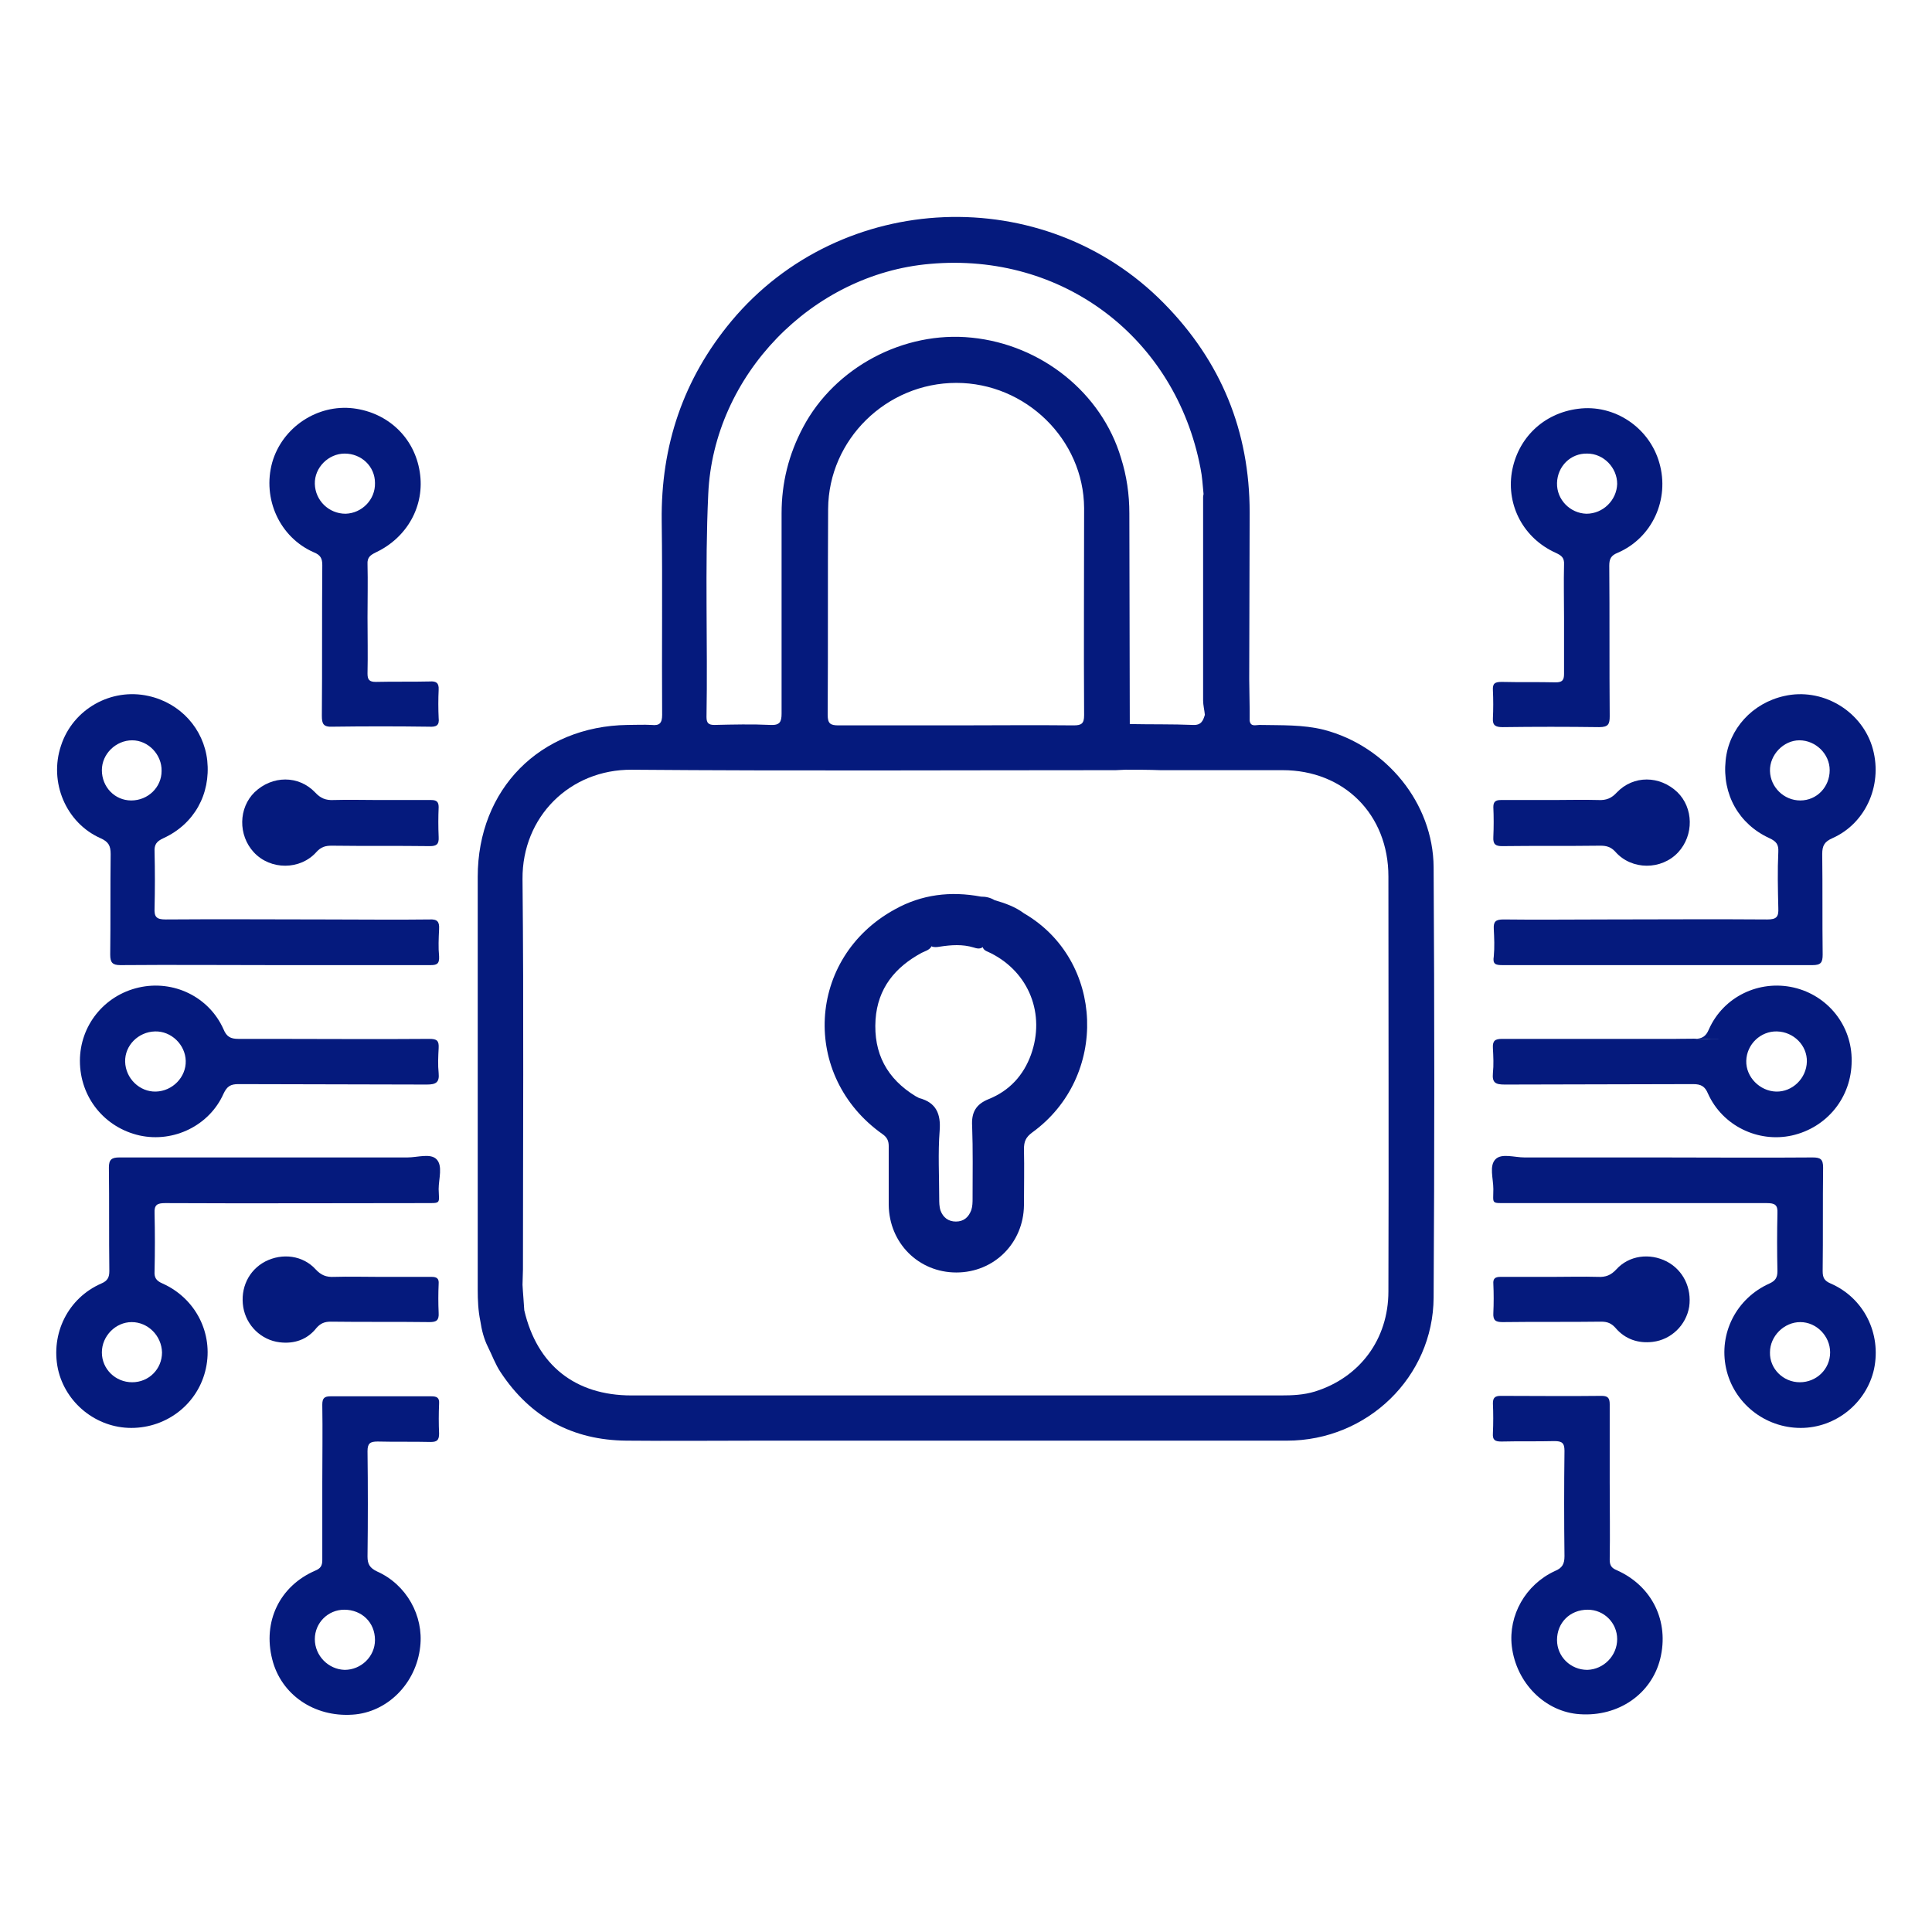
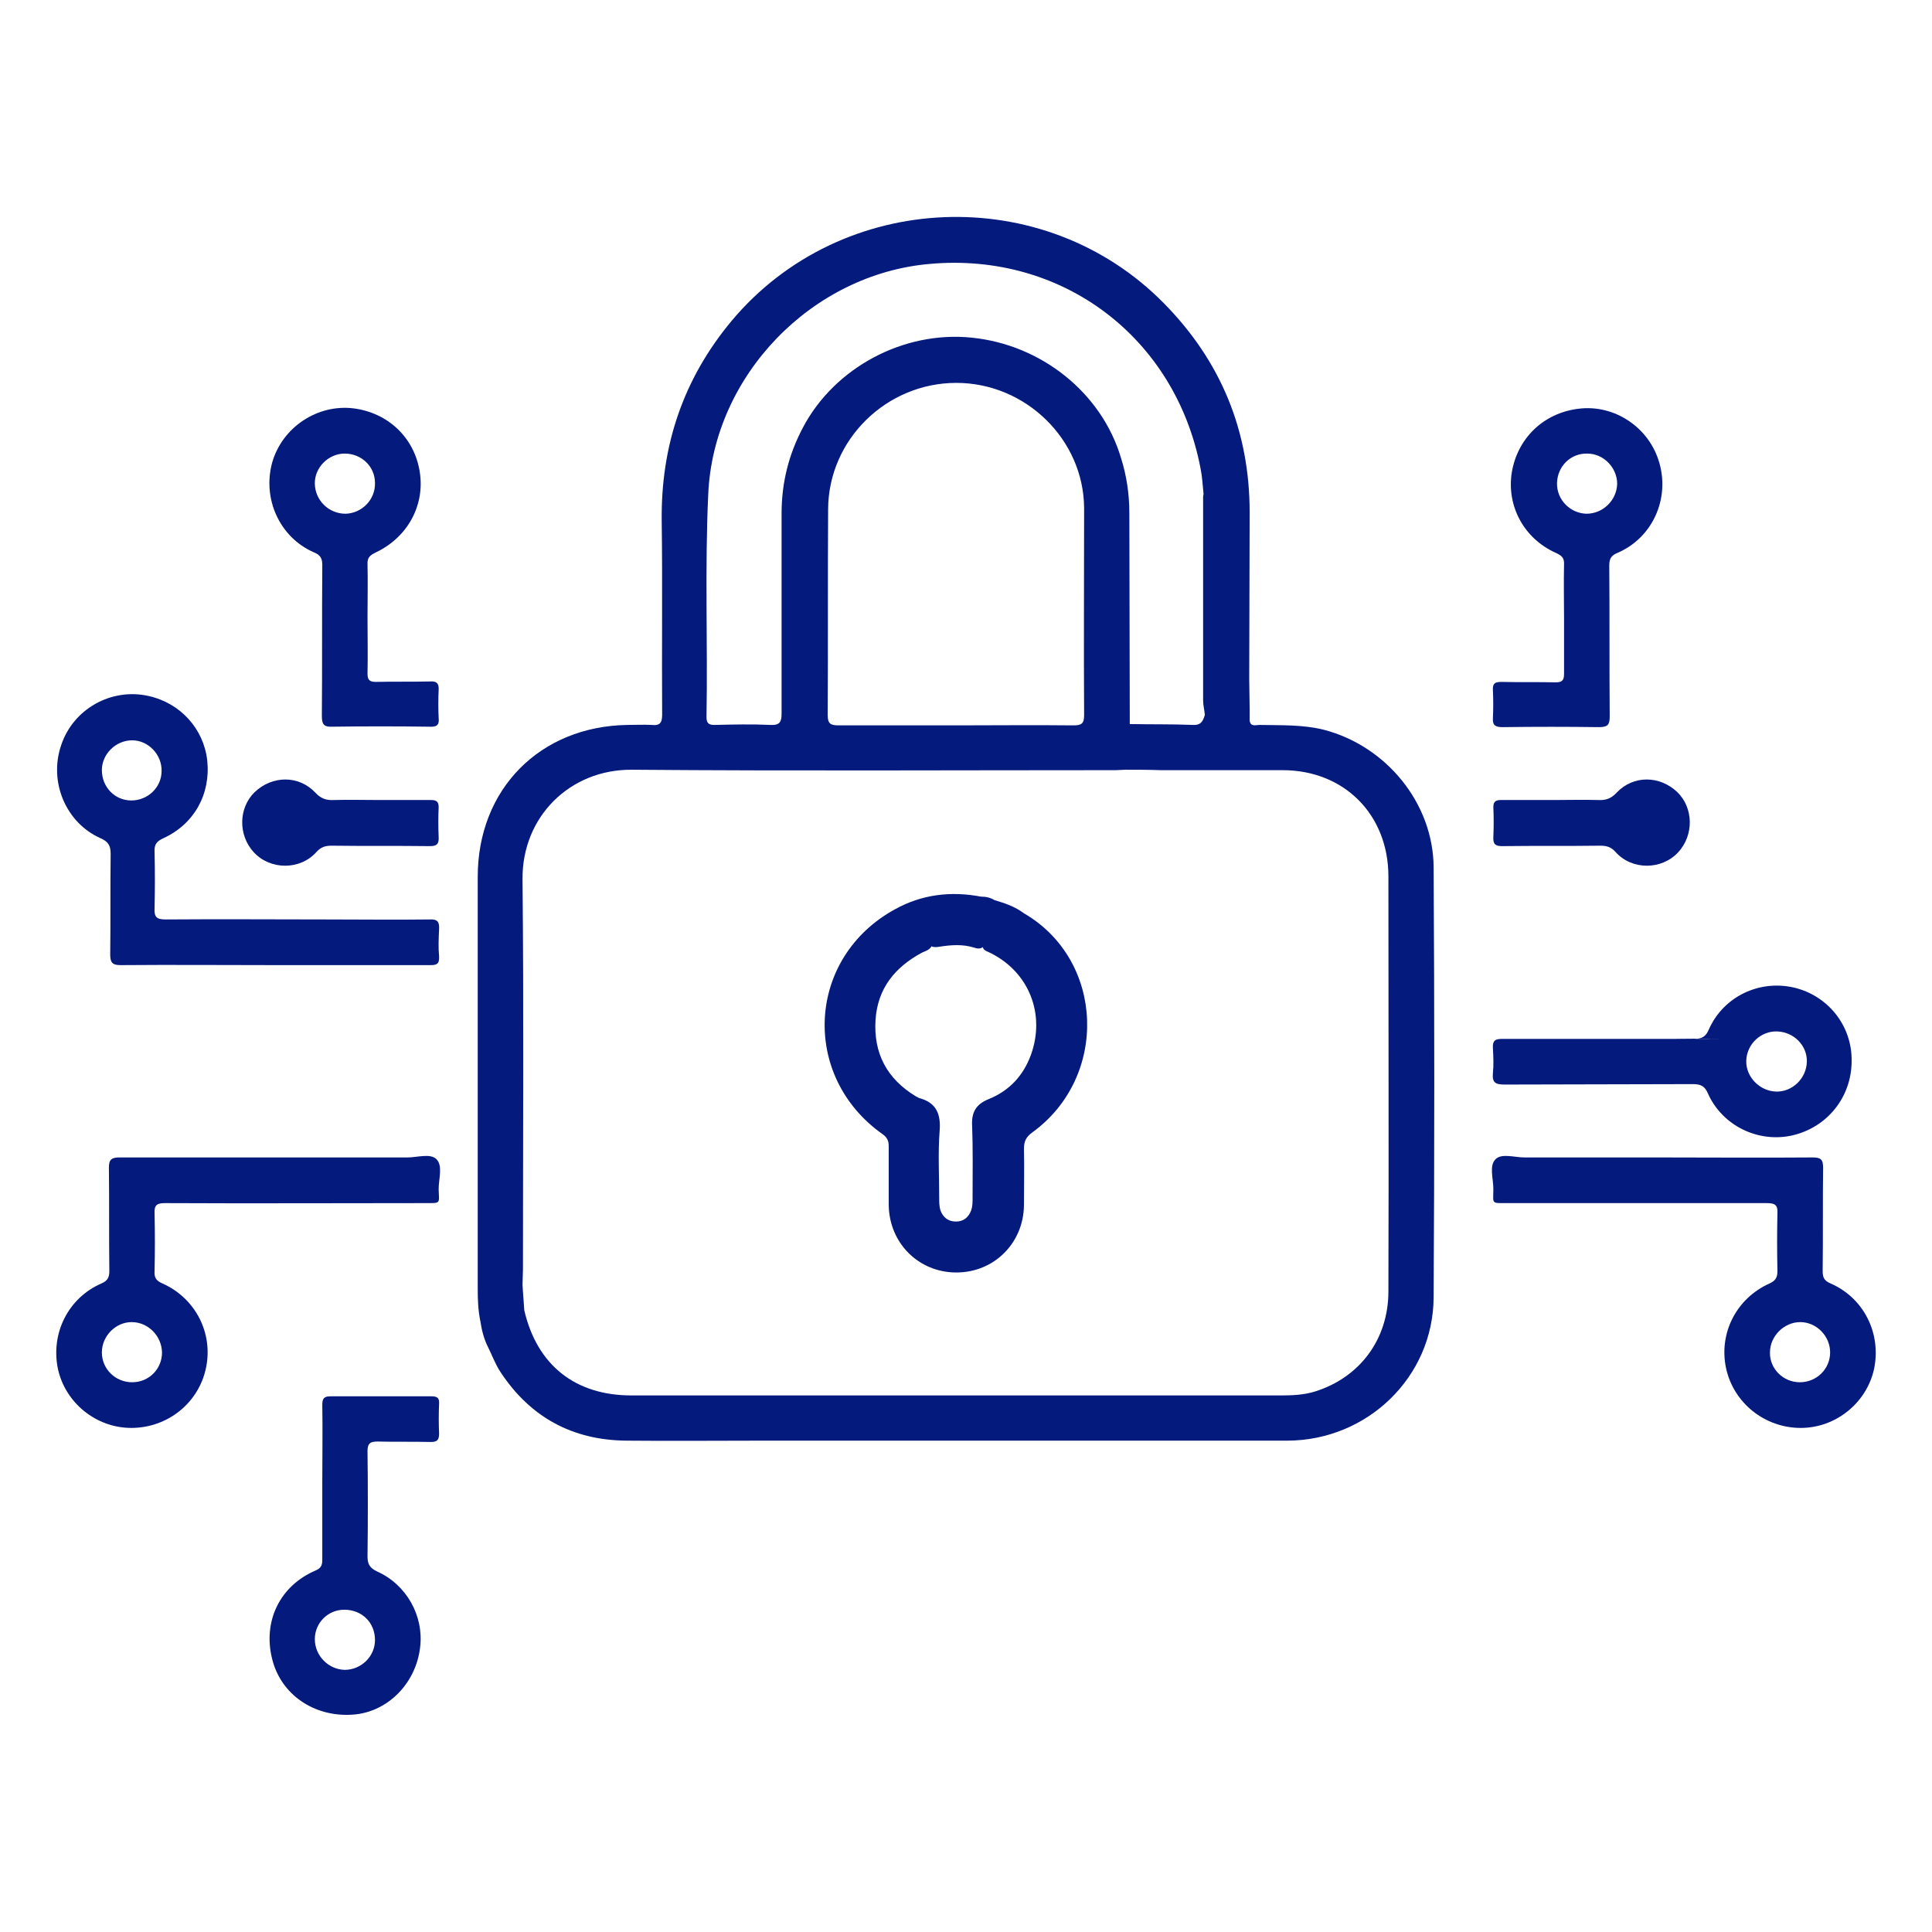
<svg xmlns="http://www.w3.org/2000/svg" version="1.1" id="Layer_1" x="0px" y="0px" viewBox="0 0 44 44" style="enable-background:new 0 0 44 44;" xml:space="preserve">
  <style type="text/css">
	.st0{fill:none;stroke:#999999;stroke-width:1.138;stroke-linecap:round;stroke-linejoin:round;}
	.st1{fill:none;stroke:#999999;stroke-width:1.138;stroke-linecap:round;stroke-linejoin:round;stroke-dasharray:6.497,6.497;}
	.st2{fill:none;stroke:#999999;stroke-width:1.138;stroke-linecap:round;stroke-linejoin:round;stroke-dasharray:7.143,7.143;}
	.st3{fill:none;stroke:#999999;stroke-width:1.138;stroke-linecap:round;stroke-linejoin:round;stroke-dasharray:3.906,3.906;}
	.st4{fill:none;stroke:#999999;stroke-width:1.138;stroke-linecap:round;stroke-linejoin:round;stroke-dasharray:6.379,6.379;}
	.st5{fill:none;stroke:#999999;stroke-width:1.138;stroke-linecap:round;stroke-linejoin:round;stroke-dasharray:6.605,6.605;}
	.st6{fill:none;stroke:#999999;stroke-width:1.138;stroke-linecap:round;stroke-linejoin:round;stroke-dasharray:5.344,5.344;}
	.st7{fill:none;stroke:#999999;stroke-width:1.138;stroke-linecap:round;stroke-linejoin:round;stroke-dasharray:6.457,6.457;}
	.st8{fill:none;stroke:#999999;stroke-width:1.138;stroke-linecap:round;stroke-linejoin:round;stroke-dasharray:5.48,5.48;}
	.st9{fill:none;stroke:#999999;stroke-width:1.138;stroke-linecap:round;stroke-linejoin:round;stroke-dasharray:7.662,7.662;}
	.st10{fill:#ECECEC;}
	.st11{opacity:0.23;fill:#ECECEC;}
	.st12{fill:#7E87AA;}
	.st13{fill:#BDC6ED;}
	.st14{fill:none;stroke:#999999;stroke-width:1.115;stroke-linecap:round;stroke-linejoin:round;stroke-miterlimit:10;}
	.st15{fill:#F5F5F5;}
	.st16{fill:#FAFAFA;}
	.st17{fill:#E0E0E0;}
	.st18{fill:none;stroke:#263238;stroke-width:1.053;stroke-linecap:round;stroke-linejoin:round;stroke-miterlimit:10;}
	.st19{fill:#FFFFFF;}
	.st20{fill:none;stroke:#BDC6ED;stroke-width:3.159;stroke-linejoin:round;}
	.st21{fill:none;stroke:#BDC6ED;stroke-width:3.159;stroke-linejoin:round;stroke-dasharray:5.894,5.894;}
	.st22{fill:none;stroke:#BDC6ED;stroke-width:3.159;stroke-linejoin:round;stroke-dasharray:7.072,7.072;}
	.st23{fill:none;stroke:#BDC6ED;stroke-width:3.159;stroke-linejoin:round;stroke-dasharray:7.44,7.44;}
	.st24{fill:#FFFFFF;stroke:#263238;stroke-width:1.053;stroke-miterlimit:10;}
	.st25{opacity:0.7;}
	.st26{opacity:0.3;clip-path:url(#XMLID_00000154401112830932547600000000162370466014764165_);}
	.st27{opacity:0.7;fill:#EA460C;}
	.st28{fill:#FF6424;stroke:#263238;stroke-width:1.053;stroke-linecap:round;stroke-linejoin:round;stroke-miterlimit:10;}
	.st29{fill:#FFFFFF;stroke:#263238;stroke-width:1.053;stroke-linecap:round;stroke-linejoin:round;stroke-miterlimit:10;}
	.st30{fill:#263238;}
	.st31{opacity:0.4;clip-path:url(#XMLID_00000181066628894972424500000002965907524785930403_);fill:#FFFFFF;}
	.st32{opacity:0.4;clip-path:url(#XMLID_00000010299173376456461260000016764205129716427928_);fill:#FFFFFF;}
	.st33{fill:#263238;stroke:#263238;stroke-width:1.053;stroke-linecap:round;stroke-linejoin:round;stroke-miterlimit:10;}
	.st34{opacity:0.4;clip-path:url(#XMLID_00000049193633461813749590000003823956919973776552_);fill:#FFFFFF;}
	.st35{opacity:0.2;}
	.st36{fill:none;stroke:#FFFFFF;stroke-width:1.053;stroke-linecap:round;stroke-linejoin:round;stroke-miterlimit:10;}
	.st37{opacity:0.3;clip-path:url(#XMLID_00000032644688015368468410000005805095968697392276_);fill:#EA460C;fill-opacity:0.7;}
	.st38{fill:#999999;stroke:#263238;stroke-width:1.053;stroke-linecap:round;stroke-linejoin:round;stroke-miterlimit:10;}
	.st39{fill:#BFBFBF;stroke:#263238;stroke-width:1.053;stroke-linecap:round;stroke-linejoin:round;stroke-miterlimit:10;}
	.st40{fill:#757575;stroke:#263238;stroke-width:1.053;stroke-linecap:round;stroke-linejoin:round;stroke-miterlimit:10;}
	.st41{fill:#1A2E35;}
	.st42{fill:#FF735D;}
	.st43{fill:none;stroke:#263238;stroke-width:1.053;stroke-linecap:round;stroke-linejoin:round;}
	.st44{clip-path:url(#XMLID_00000085245237789965676850000016601608657123146424_);}
	
		.st45{clip-path:url(#XMLID_00000135650833425443250640000005737569413078472604_);fill:#263238;stroke:#263238;stroke-width:1.053;stroke-linecap:round;stroke-linejoin:round;stroke-miterlimit:10;}
	.st46{fill:#FFFFFF;stroke:#263238;stroke-width:1.053;stroke-linecap:round;stroke-linejoin:round;}
	.st47{clip-path:url(#XMLID_00000046313319566415834270000011795218321473347261_);}
	.st48{fill:#92E3A9;}
	.st49{opacity:0.6;fill:#FFFFFF;}
	.st50{clip-path:url(#XMLID_00000046313319566415834270000011795218321473347261_);fill:#92E3A9;}
	.st51{clip-path:url(#XMLID_00000046313319566415834270000011795218321473347261_);fill:#DEE3F6;}
	.st52{clip-path:url(#XMLID_00000046313319566415834270000011795218321473347261_);fill:#A6C0FF;}
	.st53{fill:#2E5AE5;}
	.st54{fill:#051A7D;}
	.st55{fill:#FEFEFE;}
	.st56{fill:#1A1A1A;}
	.st57{fill:#FFFFFF;stroke:#E0E0E0;stroke-width:1.053;stroke-miterlimit:10;}
	.st58{fill:none;stroke:#999999;stroke-width:1.032;stroke-linecap:round;stroke-linejoin:round;stroke-miterlimit:10;}
	.st59{fill:#999999;}
	.st60{fill:none;stroke:#999999;stroke-width:1.053;stroke-miterlimit:10;}
	.st61{fill:none;stroke:#FFF7F2;stroke-width:1.917;stroke-linecap:round;stroke-linejoin:round;stroke-miterlimit:10;}
	.st62{fill:none;stroke:#2F130C;stroke-width:1.511;stroke-linecap:round;stroke-linejoin:round;stroke-miterlimit:10;}
	.st63{fill:none;stroke:#2F130C;stroke-width:0.9;stroke-linecap:round;stroke-linejoin:round;stroke-miterlimit:10;}
	.st64{fill:none;stroke:#2F130C;stroke-width:1.442;stroke-linecap:round;stroke-linejoin:round;stroke-miterlimit:10;}
	.st65{fill:#FF735E;}
	.st66{fill:#2F130C;}
	.st67{fill:none;stroke:#FFF7F2;stroke-width:1.83;stroke-linecap:round;stroke-linejoin:round;stroke-miterlimit:10;}
	.st68{fill:#FFBD46;}
	.st69{fill:none;stroke:#BDC6ED;stroke-width:1.138;stroke-miterlimit:10;}
	.st70{fill:none;stroke:#2F130C;stroke-width:1.673;stroke-linecap:round;stroke-linejoin:round;stroke-miterlimit:10;}
	.st71{fill:none;stroke:#999999;stroke-width:1.138;stroke-linecap:round;stroke-linejoin:round;stroke-dasharray:6.745,6.745;}
	.st72{fill:none;stroke:#999999;stroke-width:1.138;stroke-linecap:round;stroke-linejoin:round;stroke-dasharray:6.564,6.564;}
	.st73{fill:none;stroke:#999999;stroke-width:1.138;stroke-linecap:round;stroke-linejoin:round;stroke-dasharray:6.577,6.577;}
	.st74{fill:#375A64;}
	.st75{fill:#FF4F5B;}
	.st76{opacity:0.5;}
	.st77{opacity:0.5;fill:#FFFFFF;}
	.st78{fill:#FFFFFF;stroke:#263238;stroke-width:1.138;stroke-miterlimit:10;}
	.st79{fill:none;stroke:#1A2E35;stroke-width:1.138;stroke-miterlimit:10;}
	.st80{fill:#FF6424;}
	.st81{fill:none;stroke:#263238;stroke-width:1.138;stroke-linecap:round;stroke-linejoin:round;stroke-miterlimit:10;}
	.st82{fill:#263238;stroke:#263238;stroke-width:1.138;stroke-linecap:round;stroke-linejoin:round;stroke-miterlimit:10;}
</style>
  <g>
    <path class="st54" d="M30.15,16.62c-0.48-0.12-0.97-0.1-1.47-0.11c-0.08,0-0.2,0.05-0.22-0.1c0,0,0,0,0,0c0-0.09,0-0.18,0-0.27   c0,0,0,0,0,0c0-0.23-0.01-0.45-0.01-0.68c0-1.26,0.01-2.52,0.01-3.79c0-1.85-0.65-3.44-1.95-4.76c-2.73-2.78-7.35-2.59-9.85,0.4   c-1.1,1.32-1.61,2.84-1.59,4.55c0.02,1.47,0,2.95,0.01,4.42c0,0.19-0.06,0.25-0.24,0.23c-0.18-0.01-0.37,0-0.55,0   c-1.99,0.03-3.41,1.46-3.41,3.46c0,3.13,0,6.27,0,9.4c0,0.24,0.01,0.48,0.06,0.72c0,0,0,0,0,0c0.03,0.2,0.08,0.4,0.17,0.58   c0,0,0,0,0,0c0,0,0,0,0,0c0,0,0,0,0,0l0,0c0.1,0.2,0.17,0.4,0.29,0.58c0.68,1.03,1.64,1.55,2.87,1.56c1.01,0.01,2.03,0,3.04,0   c4,0,8,0,12,0c1.83,0,3.33-1.45,3.34-3.26c0.02-3.27,0.02-6.53,0-9.8C32.64,18.29,31.57,16.99,30.15,16.62z M16.13,11.25   c0.12-2.7,2.36-5.01,5.05-5.24c3.02-0.27,5.59,1.68,6.16,4.65c0.04,0.19,0.05,0.39,0.07,0.59c0,0.02-0.01,0.04-0.01,0.07   c0,1.54,0,3.09,0,4.63c0,0.11,0.03,0.22,0.04,0.33l0,0c0,0,0,0,0,0c-0.04,0.13-0.08,0.24-0.27,0.23c-0.48-0.02-0.96-0.01-1.44-0.02   c0-1.6-0.01-3.2-0.01-4.8c0-0.43-0.06-0.85-0.19-1.26c-0.44-1.48-1.81-2.58-3.4-2.74c-1.55-0.16-3.12,0.68-3.84,2.04   c-0.33,0.62-0.49,1.27-0.49,1.96c0,1.52,0,3.04,0,4.56c0,0.19-0.04,0.27-0.25,0.26c-0.42-0.02-0.85-0.01-1.28,0   c-0.13,0-0.18-0.04-0.18-0.18C16.12,14.64,16.05,12.95,16.13,11.25z M24.69,16.29c0,0.19-0.06,0.23-0.24,0.23   c-0.9-0.01-1.79,0-2.69,0c-0.89,0-1.78,0-2.66,0c-0.19,0-0.25-0.04-0.25-0.24c0.01-1.56,0-3.13,0.01-4.69   c0.01-1.58,1.33-2.87,2.92-2.87c1.58,0,2.9,1.29,2.91,2.85C24.69,13.14,24.68,14.72,24.69,16.29z M31.62,29.41   c0,1.09-0.65,1.96-1.67,2.28c-0.26,0.08-0.52,0.09-0.78,0.09c-4.93,0-9.86,0-14.79,0c-1.28,0-2.15-0.69-2.44-1.94   c-0.01-0.19-0.03-0.38-0.04-0.58c0-0.12,0.01-0.23,0.01-0.35c0-2.96,0.02-5.93-0.01-8.89c-0.01-1.42,1.08-2.5,2.49-2.49   c3.67,0.03,7.35,0.01,11.02,0.01c0.07,0,0.15-0.01,0.22-0.01c0.27,0,0.53,0,0.8,0.01c0.01,0,0.03,0,0.04,0c0.12,0,0.24,0,0.36,0   c0.79,0,1.58,0,2.38,0c1.4,0,2.41,1.01,2.41,2.42C31.62,23.12,31.63,26.27,31.62,29.41z" />
    <path class="st54" d="M41.69,29.23c-0.14-0.06-0.18-0.13-0.18-0.28c0.01-0.79,0-1.57,0.01-2.36c0-0.19-0.06-0.23-0.24-0.23   c-1.17,0.01-2.33,0-3.5,0c-1.02,0-2.04,0-3.06,0c-0.23,0-0.52-0.1-0.66,0.04c-0.15,0.15-0.05,0.44-0.05,0.68   c0,0.34-0.06,0.32,0.31,0.32c1.97,0,3.95,0,5.92,0c0.18,0,0.25,0.04,0.24,0.23c-0.01,0.44-0.01,0.88,0,1.32   c0,0.15-0.05,0.22-0.18,0.28c-0.76,0.34-1.16,1.14-0.99,1.93c0.17,0.79,0.88,1.36,1.7,1.36c0.8,0,1.5-0.57,1.67-1.34   C42.85,30.37,42.45,29.56,41.69,29.23z M40.99,31.48c-0.38,0-0.69-0.31-0.68-0.68c0-0.37,0.32-0.69,0.69-0.69   c0.37,0,0.68,0.32,0.68,0.69C41.68,31.18,41.37,31.48,40.99,31.48z" />
    <path class="st54" d="M40.85,22.49c-0.79-0.18-1.6,0.21-1.93,0.95c-0.07,0.17-0.16,0.22-0.34,0.22c-1.48-0.01,1.64,0,0.16,0H37.8   c-1.2,0-2.39,0-3.59,0c-0.16,0-0.22,0.04-0.21,0.21c0.01,0.19,0.02,0.38,0,0.57c-0.02,0.22,0.06,0.26,0.27,0.26   c2.96-0.01,1.33,0,4.29-0.01c0.18,0,0.27,0.05,0.34,0.22c0.33,0.73,1.14,1.12,1.91,0.95c0.8-0.18,1.36-0.87,1.36-1.7   C42.18,23.36,41.63,22.67,40.85,22.49z M40.45,24.86c-0.37-0.01-0.69-0.33-0.68-0.7c0.01-0.38,0.33-0.68,0.7-0.67   c0.38,0.01,0.69,0.32,0.68,0.69C41.14,24.56,40.82,24.87,40.45,24.86z" />
-     <path class="st54" d="M34.22,21.98c1.17,0,2.35,0,3.52,0c1.18,0,2.36,0,3.54,0c0.19,0,0.23-0.06,0.23-0.24   c-0.01-0.76,0-1.53-0.01-2.29c0-0.19,0.05-0.28,0.23-0.36c0.79-0.35,1.17-1.27,0.9-2.11c-0.27-0.82-1.15-1.32-1.99-1.13   c-0.73,0.16-1.27,0.75-1.34,1.47c-0.08,0.77,0.3,1.45,1,1.77c0.15,0.07,0.21,0.14,0.2,0.31c-0.02,0.42-0.01,0.85,0,1.28   c0.01,0.2-0.04,0.26-0.25,0.26c-1.23-0.01-2.46,0-3.7,0c-0.77,0-1.54,0.01-2.31,0c-0.18,0-0.23,0.05-0.22,0.22   c0.01,0.2,0.02,0.41,0,0.62C33.99,21.96,34.06,21.98,34.22,21.98z M40.31,17.56c-0.01-0.37,0.31-0.7,0.67-0.7   c0.37,0,0.69,0.31,0.69,0.68c0,0.38-0.29,0.69-0.67,0.69C40.63,18.23,40.32,17.93,40.31,17.56z" />
-     <path class="st54" d="M36.82,35.76c-0.12-0.05-0.16-0.11-0.16-0.24c0.01-0.59,0-1.17,0-1.76c0-0.59,0-1.19,0-1.78   c0-0.15-0.05-0.19-0.19-0.19c-0.76,0.01-1.53,0-2.29,0c-0.13,0-0.18,0.04-0.18,0.17c0.01,0.23,0.01,0.45,0,0.68   c-0.01,0.15,0.04,0.19,0.19,0.19c0.4-0.01,0.81,0,1.21-0.01c0.17,0,0.23,0.04,0.23,0.22c-0.01,0.8-0.01,1.6,0,2.4   c0,0.18-0.05,0.27-0.22,0.34c-0.67,0.31-1.06,1.01-0.98,1.71c0.1,0.84,0.76,1.5,1.55,1.55c0.88,0.06,1.63-0.46,1.83-1.26   C38.02,36.93,37.63,36.12,36.82,35.76z M36.15,38.03c-0.38,0-0.69-0.3-0.69-0.68c0-0.39,0.29-0.69,0.7-0.69   c0.37,0,0.67,0.3,0.67,0.67C36.83,37.71,36.52,38.02,36.15,38.03z" />
    <path class="st54" d="M34.22,16.56c0.73-0.01,1.47-0.01,2.2,0c0.21,0,0.24-0.07,0.24-0.25c-0.01-1.14,0-2.29-0.01-3.43   c0-0.15,0.04-0.23,0.19-0.29c0.79-0.34,1.19-1.22,0.95-2.05c-0.23-0.81-1.03-1.34-1.85-1.23c-0.79,0.1-1.38,0.67-1.51,1.45   c-0.12,0.76,0.27,1.5,1,1.83c0.13,0.06,0.2,0.11,0.19,0.27c-0.01,0.4,0,0.81,0,1.21h0c0,0.43,0,0.85,0,1.28   c0,0.14-0.04,0.19-0.19,0.19c-0.41-0.01-0.82,0-1.23-0.01c-0.15,0-0.21,0.03-0.2,0.19c0.01,0.21,0.01,0.43,0,0.64   C33.99,16.52,34.06,16.56,34.22,16.56z M35.46,11c0.01-0.38,0.31-0.68,0.69-0.67c0.37,0,0.68,0.32,0.68,0.69   c-0.01,0.37-0.32,0.68-0.7,0.68C35.76,11.69,35.45,11.38,35.46,11z" />
    <path class="st54" d="M34.21,19.27c0.75-0.01,1.49,0,2.24-0.01c0.14,0,0.24,0.03,0.34,0.14c0.37,0.42,1.05,0.42,1.43,0.01   c0.36-0.39,0.35-1.01-0.02-1.37c-0.4-0.38-1-0.39-1.38,0.01c-0.12,0.13-0.24,0.18-0.42,0.17c-0.34-0.01-0.69,0-1.03,0   c-0.4,0-0.79,0-1.19,0c-0.12,0-0.17,0.04-0.17,0.16c0.01,0.23,0.01,0.45,0,0.68C34,19.23,34.06,19.27,34.21,19.27z" />
-     <path class="st54" d="M37.96,28.73c-0.39-0.2-0.86-0.14-1.15,0.18c-0.12,0.13-0.24,0.18-0.42,0.17c-0.34-0.01-0.69,0-1.03,0   c-0.4,0-0.79,0-1.19,0c-0.12,0-0.17,0.04-0.16,0.16c0.01,0.22,0.01,0.44,0,0.66c-0.01,0.17,0.05,0.21,0.21,0.21   c0.75-0.01,1.5,0,2.25-0.01c0.14,0,0.23,0.04,0.32,0.14c0.22,0.26,0.52,0.36,0.85,0.32c0.42-0.05,0.76-0.38,0.83-0.8   C38.53,29.34,38.34,28.93,37.96,28.73z" />
    <path class="st54" d="M1.32,31.18c0.17,0.77,0.87,1.34,1.67,1.34c0.82,0,1.53-0.56,1.7-1.36c0.17-0.79-0.23-1.59-0.99-1.93   c-0.14-0.06-0.19-0.13-0.18-0.28c0.01-0.44,0.01-0.88,0-1.32c-0.01-0.19,0.06-0.23,0.24-0.23c1.97,0.01,3.95,0,5.92,0   c0.37,0,0.32,0.02,0.31-0.32c0-0.23,0.1-0.53-0.05-0.68c-0.14-0.14-0.43-0.04-0.66-0.04c-1.02,0-2.04,0-3.06,0   c-1.17,0-2.33,0-3.5,0c-0.18,0-0.24,0.05-0.24,0.23c0.01,0.78,0,1.57,0.01,2.36c0,0.14-0.04,0.22-0.18,0.28   C1.55,29.56,1.15,30.37,1.32,31.18z M2.32,30.8c0-0.37,0.31-0.69,0.68-0.69c0.37,0,0.68,0.31,0.69,0.69c0,0.38-0.3,0.68-0.68,0.68   C2.63,31.48,2.32,31.18,2.32,30.8z" />
-     <path class="st54" d="M1.82,24.16c0,0.83,0.56,1.52,1.36,1.7c0.78,0.17,1.59-0.23,1.91-0.95c0.08-0.17,0.16-0.22,0.34-0.22   c2.96,0.01,1.33,0,4.29,0.01c0.21,0,0.29-0.05,0.27-0.26c-0.02-0.19-0.01-0.38,0-0.57c0.01-0.17-0.04-0.21-0.21-0.21   c-1.2,0.01-2.39,0-3.59,0H5.27c-1.48,0,1.64,0,0.16,0c-0.18,0-0.27-0.05-0.34-0.22c-0.33-0.74-1.14-1.13-1.93-0.95   C2.37,22.67,1.82,23.36,1.82,24.16z M2.85,24.18c-0.01-0.37,0.3-0.68,0.68-0.69c0.37-0.01,0.69,0.3,0.7,0.67   c0.01,0.37-0.3,0.69-0.68,0.7C3.18,24.87,2.86,24.56,2.85,24.18z" />
    <path class="st54" d="M10,21.78c-0.02-0.2-0.01-0.41,0-0.62c0.01-0.17-0.04-0.23-0.22-0.22c-0.77,0.01-1.54,0-2.31,0   c-1.23,0-2.46-0.01-3.7,0c-0.21,0-0.26-0.06-0.25-0.26c0.01-0.42,0.01-0.85,0-1.28c-0.01-0.17,0.05-0.24,0.2-0.31   c0.7-0.32,1.08-1,1-1.77c-0.08-0.72-0.61-1.31-1.34-1.47c-0.85-0.19-1.72,0.3-1.99,1.13c-0.28,0.83,0.11,1.76,0.9,2.11   c0.18,0.08,0.23,0.17,0.23,0.36c-0.01,0.76,0,1.53-0.01,2.29c0,0.18,0.05,0.24,0.23,0.24c1.18-0.01,2.36,0,3.54,0   c1.17,0,2.35,0,3.52,0C9.94,21.98,10.01,21.96,10,21.78z M2.99,18.23c-0.38,0-0.67-0.31-0.67-0.69c0-0.37,0.32-0.68,0.69-0.68   c0.37,0,0.68,0.33,0.67,0.7C3.68,17.93,3.37,18.23,2.99,18.23z" />
    <path class="st54" d="M6.2,37.79c0.2,0.8,0.95,1.32,1.83,1.26C8.82,39,9.48,38.34,9.57,37.5c0.08-0.7-0.31-1.41-0.98-1.71   c-0.17-0.08-0.22-0.17-0.22-0.34c0.01-0.8,0.01-1.6,0-2.4c0-0.18,0.06-0.22,0.23-0.22c0.4,0.01,0.81,0,1.21,0.01   c0.14,0,0.19-0.04,0.19-0.19c-0.01-0.23-0.01-0.45,0-0.68c0.01-0.14-0.05-0.17-0.18-0.17c-0.76,0-1.53,0-2.29,0   c-0.14,0-0.19,0.04-0.19,0.19c0.01,0.59,0,1.19,0,1.78c0,0.59,0,1.17,0,1.76c0,0.13-0.04,0.19-0.16,0.24   C6.37,36.12,5.98,36.93,6.2,37.79z M7.17,37.33c0-0.37,0.3-0.67,0.67-0.67c0.4,0,0.7,0.29,0.7,0.69c0,0.38-0.32,0.68-0.69,0.68   C7.48,38.02,7.17,37.71,7.17,37.33z" />
    <path class="st54" d="M9.99,16.35c-0.01-0.21-0.01-0.43,0-0.64c0.01-0.16-0.06-0.2-0.2-0.19c-0.41,0.01-0.82,0-1.23,0.01   c-0.15,0-0.19-0.05-0.19-0.19c0.01-0.43,0-0.85,0-1.28h0c0-0.4,0.01-0.81,0-1.21c-0.01-0.16,0.07-0.21,0.19-0.27   c0.72-0.34,1.12-1.07,1-1.83C9.44,9.97,8.84,9.4,8.05,9.3C7.23,9.2,6.43,9.73,6.2,10.53c-0.23,0.83,0.17,1.71,0.95,2.05   c0.15,0.06,0.19,0.14,0.19,0.29c-0.01,1.14,0,2.29-0.01,3.43c0,0.18,0.03,0.26,0.24,0.25c0.73-0.01,1.47-0.01,2.2,0   C9.94,16.56,10.01,16.52,9.99,16.35z M7.87,11.7c-0.38,0-0.69-0.3-0.7-0.68c-0.01-0.37,0.31-0.69,0.68-0.69   c0.38,0,0.69,0.29,0.69,0.67C8.55,11.38,8.24,11.69,7.87,11.7z" />
    <path class="st54" d="M9.79,19.27c-0.75-0.01-1.49,0-2.24-0.01c-0.14,0-0.24,0.03-0.34,0.14c-0.37,0.42-1.05,0.42-1.43,0.01   c-0.36-0.39-0.35-1.01,0.02-1.37c0.4-0.38,1-0.39,1.38,0.01c0.12,0.13,0.24,0.18,0.42,0.17c0.34-0.01,0.69,0,1.03,0   c0.4,0,0.79,0,1.19,0c0.12,0,0.17,0.04,0.17,0.16c-0.01,0.23-0.01,0.45,0,0.68C10,19.23,9.94,19.27,9.79,19.27z" />
-     <path class="st54" d="M6.04,28.73c0.39-0.2,0.86-0.14,1.15,0.18c0.12,0.13,0.24,0.18,0.42,0.17c0.34-0.01,0.69,0,1.03,0   c0.4,0,0.79,0,1.19,0c0.12,0,0.17,0.04,0.16,0.16c-0.01,0.22-0.01,0.44,0,0.66c0.01,0.17-0.05,0.21-0.21,0.21   c-0.75-0.01-1.5,0-2.25-0.01c-0.14,0-0.23,0.04-0.32,0.14C7,30.51,6.7,30.61,6.37,30.57c-0.42-0.05-0.76-0.38-0.83-0.8   C5.47,29.34,5.66,28.93,6.04,28.73z" />
    <path class="st54" d="M23.32,20.8c-0.2-0.15-0.43-0.23-0.67-0.3h0c-0.1-0.06-0.2-0.08-0.31-0.08c-0.69-0.13-1.35-0.05-1.96,0.29   c-2.01,1.1-2.15,3.8-0.28,5.12c0.1,0.07,0.14,0.15,0.14,0.27c0,0.45,0,0.9,0,1.34c0.01,0.87,0.68,1.54,1.54,1.54   c0.86,0,1.53-0.67,1.54-1.53c0-0.43,0.01-0.85,0-1.28c0-0.17,0.04-0.27,0.19-0.38C25.25,24.53,25.16,21.87,23.32,20.8z    M23.48,24.02c-0.17,0.47-0.49,0.82-0.96,1.01c-0.3,0.12-0.4,0.31-0.38,0.62c0.02,0.54,0.01,1.08,0.01,1.63c0,0.1,0,0.19-0.03,0.28   c-0.06,0.16-0.17,0.26-0.35,0.26c-0.17,0-0.29-0.09-0.35-0.25c-0.03-0.09-0.03-0.19-0.03-0.28c0-0.51-0.03-1.03,0.01-1.54   c0.03-0.38-0.08-0.64-0.46-0.74c-0.03-0.01-0.05-0.03-0.08-0.04c-0.66-0.4-0.97-0.98-0.92-1.75c0.05-0.71,0.44-1.19,1.05-1.52   c0.08-0.04,0.17-0.06,0.22-0.14c0,0,0,0,0-0.01c0.06,0.03,0.13,0.02,0.19,0.01c0.26-0.04,0.52-0.06,0.78,0.02   c0.06,0.02,0.14,0.04,0.2-0.01c0.03,0.09,0.12,0.1,0.19,0.14C23.44,22.15,23.81,23.1,23.48,24.02z" />
    <polygon class="st54" points="27.45,16.28 27.45,16.28 27.45,16.28  " />
  </g>
</svg>